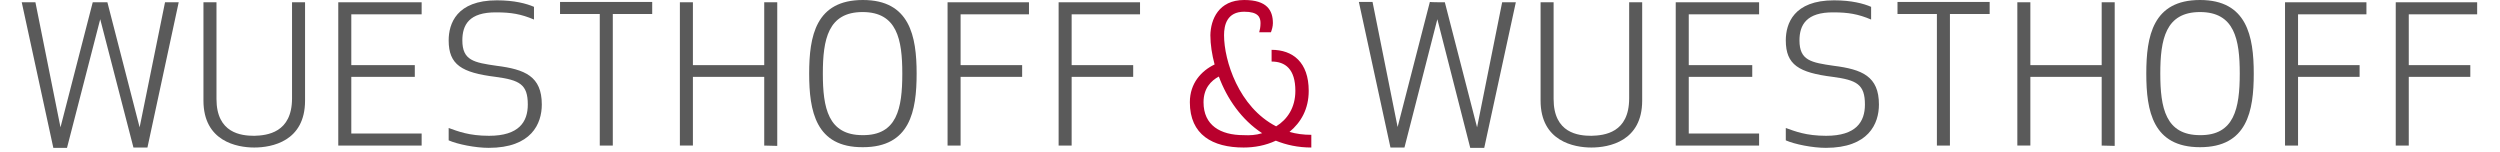
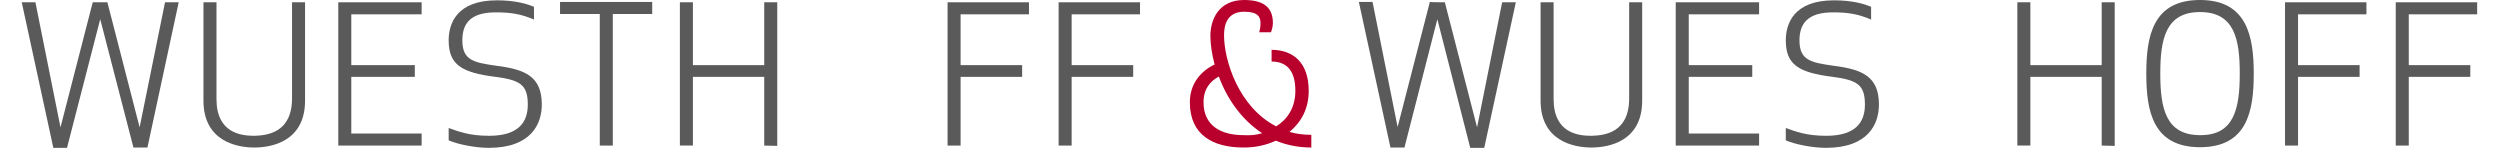
<svg xmlns="http://www.w3.org/2000/svg" width="100%" height="100%" viewBox="0 0 575 35" version="1.1" xml:space="preserve" style="fill-rule:evenodd;clip-rule:evenodd;stroke-linejoin:round;stroke-miterlimit:2;">
  <g transform="matrix(0.749,0,0,0.749,5,0)">
    <path d="M26.3,0.7L36.2,39.1L44,0.7L48.2,0.7L38.6,45.3L34.3,45.3L24.1,5.9L13.9,45.4L9.7,45.4L0,0.7L4.2,0.7L11.9,39.1L21.8,0.7L26.3,0.7Z" style="fill:rgb(90,90,90);fill-rule:nonzero;" />
  </g>
  <g transform="matrix(0.749,0,0,0.749,5,0)">
    <path d="M83,30.2L83,0.7L87,0.7L87,30.9C87,43.4 76.8,45.3 71.4,45.3C66.1,45.3 55.8,43.4 55.8,30.9L55.8,0.7L59.8,0.7L59.8,30.4C59.8,40.9 67.4,41.7 71.4,41.7C75.3,41.6 83,40.8 83,30.2Z" style="fill:rgb(90,90,90);fill-rule:nonzero;" />
  </g>
  <g transform="matrix(0.749,0,0,0.749,5,0)">
    <path d="M120.7,23.6L101.2,23.6L101.2,41L122.8,41L122.8,44.7L97.2,44.7L97.2,0.7L122.8,0.7L122.8,4.4L101.2,4.4L101.2,20L120.7,20L120.7,23.6Z" style="fill:rgb(90,90,90);fill-rule:nonzero;" />
  </g>
  <g transform="matrix(0.749,0,0,0.749,5,0)">
    <path d="M135.3,12.4C135.3,18.6 138.9,19.2 145.8,20.2C154.5,21.3 159.7,23.4 159.7,32.1C159.7,38 156.5,45.4 143.4,45.4C139.3,45.4 133.8,44.3 131.1,43.1L131.1,39.3C133.9,40.3 137.3,41.7 143.5,41.7C152.7,41.7 155.4,37.4 155.4,32.1C155.4,25.9 152.9,24.6 145.5,23.6C135.1,22.3 131.1,19.9 131.1,12.4C131.1,7.3 133.5,0.1 145.9,0.1C151.3,0.1 155,1.1 157.3,2.1L157.3,6C153.3,4.3 150.2,3.8 145.8,3.8C137.3,3.7 135.3,7.7 135.3,12.4Z" style="fill:rgb(90,90,90);fill-rule:nonzero;" />
  </g>
  <g transform="matrix(0.749,0,0,0.749,5,0)">
    <path d="M181.5,4.3L181.5,44.7L177.5,44.7L177.5,4.3L165.3,4.3L165.3,0.6L193.6,0.6L193.6,4.3L181.5,4.3Z" style="fill:rgb(90,90,90);fill-rule:nonzero;" />
  </g>
  <g transform="matrix(0.749,0,0,0.749,5,0)">
    <path d="M228,44.7L228,23.6L206.1,23.6L206.1,44.7L202.1,44.7L202.1,0.7L206.1,0.7L206.1,20L228,20L228,0.7L232,0.7L232,44.8L228,44.7Z" style="fill:rgb(90,90,90);fill-rule:nonzero;" />
  </g>
  <g transform="matrix(0.749,0,0,0.749,5,0)">
-     <path d="M241.8,22.6C241.8,11.1 243.8,0 258.3,0C272.7,0 274.8,11.1 274.8,22.6C274.8,34.1 272.8,45.2 258.3,45.2C243.8,45.3 241.8,34.1 241.8,22.6ZM270.4,22.6C270.4,12.1 268.8,3.7 258.2,3.7C247.6,3.7 246,12.1 246,22.6C246,33.1 247.6,41.5 258.2,41.5C268.8,41.6 270.4,33.3 270.4,22.6Z" style="fill:rgb(90,90,90);fill-rule:nonzero;" />
-   </g>
+     </g>
  <g transform="matrix(0.749,0,0,0.749,5,0)">
    <path d="M307.2,23.6L288.3,23.6L288.3,44.7L284.3,44.7L284.3,0.7L309.3,0.7L309.3,4.4L288.3,4.4L288.3,20L307.2,20L307.2,23.6Z" style="fill:rgb(90,90,90);fill-rule:nonzero;" />
  </g>
  <g transform="matrix(0.749,0,0,0.749,5,0)">
    <path d="M341.3,23.6L322.4,23.6L322.4,44.7L318.4,44.7L318.4,0.7L343.4,0.7L343.4,4.4L322.4,4.4L322.4,20L341.3,20L341.3,23.6Z" style="fill:rgb(90,90,90);fill-rule:nonzero;" />
  </g>
  <g transform="matrix(0.749,0,0,0.749,5,0)">
    <path d="M383.8,15.3C390.3,15.3 395.2,19.1 395.2,27.9C395.2,33.5 392.8,37.6 389.3,40.5C391.3,41.1 393.6,41.4 396,41.4L396,45.3C391.9,45.3 388.3,44.5 385.1,43.2C381.9,44.7 378.5,45.3 375.2,45.3C365.7,45.3 358.7,41.4 358.7,31.4C358.7,25.5 362.3,21.7 366.3,19.8C365.5,16.8 365,13.7 365,10.8C365.1,6 367.5,0 375.4,0C382.4,0 384.2,3.2 384.2,7.1C384.2,8.1 383.9,9.1 383.6,9.9L380,9.9C380.2,9.2 380.4,8.3 380.4,7.1C380.4,5.3 379.7,3.6 375.4,3.6C370.1,3.6 369.2,7.7 369.2,10.8C369.2,18.6 373.7,32.9 385.2,38.8C388.6,36.7 391.1,33.1 391.1,27.9C391.1,21.2 388,18.9 383.8,18.9L383.8,15.3ZM380.9,40.9C374.6,36.8 370.1,30.3 367.6,23.5C365.2,24.8 362.9,27.1 362.9,31.4C362.9,38.5 368.1,41.5 375.2,41.5C377.1,41.6 379,41.5 380.9,40.9Z" style="fill:rgb(185,0,45);fill-rule:nonzero;" />
  </g>
  <g transform="matrix(0.749,0,0,0.749,5,0)">
    <path d="M437,0.7L446.9,39.1L454.6,0.7L458.8,0.7L449.1,45.4L444.8,45.4L434.7,5.9L424.6,45.3L420.3,45.3L410.6,0.6L414.8,0.6L422.5,39L432.4,0.6C432.5,0.7 437,0.7 437,0.7Z" style="fill:rgb(90,90,90);fill-rule:nonzero;" />
  </g>
  <g transform="matrix(0.749,0,0,0.749,5,0)">
    <path d="M493.6,30.2L493.6,0.7L497.6,0.7L497.6,30.9C497.6,43.4 487.4,45.3 482,45.3C476.7,45.3 466.4,43.4 466.4,30.9L466.4,0.7L470.4,0.7L470.4,30.4C470.4,40.9 478,41.7 482,41.7C486,41.6 493.6,40.8 493.6,30.2Z" style="fill:rgb(90,90,90);fill-rule:nonzero;" />
  </g>
  <g transform="matrix(0.749,0,0,0.749,5,0)">
    <path d="M531.4,23.6L511.9,23.6L511.9,41L533.5,41L533.5,44.7L507.9,44.7L507.9,0.7L533.5,0.7L533.5,4.4L511.9,4.4L511.9,20L531.4,20L531.4,23.6Z" style="fill:rgb(90,90,90);fill-rule:nonzero;" />
  </g>
  <g transform="matrix(0.749,0,0,0.749,5,0)">
    <path d="M545.9,12.4C545.9,18.6 549.5,19.2 556.4,20.2C565.1,21.3 570.3,23.4 570.3,32.1C570.3,38 567.1,45.4 554,45.4C549.9,45.4 544.4,44.3 541.7,43.1L541.7,39.3C544.5,40.3 547.9,41.7 554.1,41.7C563.3,41.7 566,37.4 566,32.1C566,25.9 563.5,24.6 556.1,23.6C545.7,22.3 541.7,19.9 541.7,12.4C541.7,7.3 544.1,0.1 556.5,0.1C561.9,0.1 565.6,1.1 567.9,2.1L567.9,6C563.9,4.3 560.8,3.8 556.4,3.8C548,3.7 545.9,7.7 545.9,12.4Z" style="fill:rgb(90,90,90);fill-rule:nonzero;" />
  </g>
  <g transform="matrix(0.749,0,0,0.749,5,0)">
-     <path d="M592.1,4.3L592.1,44.7L588.1,44.7L588.1,4.3L576,4.3L576,0.6L604.3,0.6L604.3,4.3L592.1,4.3Z" style="fill:rgb(90,90,90);fill-rule:nonzero;" />
-   </g>
+     </g>
  <g transform="matrix(0.749,0,0,0.749,5,0)">
    <path d="M638.7,44.7L638.7,23.6L616.8,23.6L616.8,44.7L612.8,44.7L612.8,0.7L616.8,0.7L616.8,20L638.7,20L638.7,0.7L642.7,0.7L642.7,44.8L638.7,44.7Z" style="fill:rgb(90,90,90);fill-rule:nonzero;" />
  </g>
  <g transform="matrix(0.749,0,0,0.749,5,0)">
    <path d="M652.4,22.6C652.4,11.1 654.4,0 668.9,0C683.3,0 685.4,11.1 685.4,22.6C685.4,34.1 683.4,45.2 668.9,45.2C654.4,45.2 652.4,34.1 652.4,22.6ZM681.1,22.6C681.1,12.1 679.5,3.7 668.9,3.7C658.3,3.7 656.7,12.1 656.7,22.6C656.7,33.1 658.3,41.5 668.9,41.5C679.4,41.6 681.1,33.3 681.1,22.6Z" style="fill:rgb(90,90,90);fill-rule:nonzero;" />
  </g>
  <g transform="matrix(0.749,0,0,0.749,5,0)">
    <path d="M717.9,23.6L699,23.6L699,44.7L695,44.7L695,0.7L720,0.7L720,4.4L699,4.4L699,20L717.9,20L717.9,23.6Z" style="fill:rgb(90,90,90);fill-rule:nonzero;" />
  </g>
  <g transform="matrix(0.749,0,0,0.749,5,0)">
    <path d="M751.9,23.6L733,23.6L733,44.7L729,44.7L729,0.7L754,0.7L754,4.4L733,4.4L733,20L751.9,20L751.9,23.6Z" style="fill:rgb(90,90,90);fill-rule:nonzero;" />
  </g>
</svg>